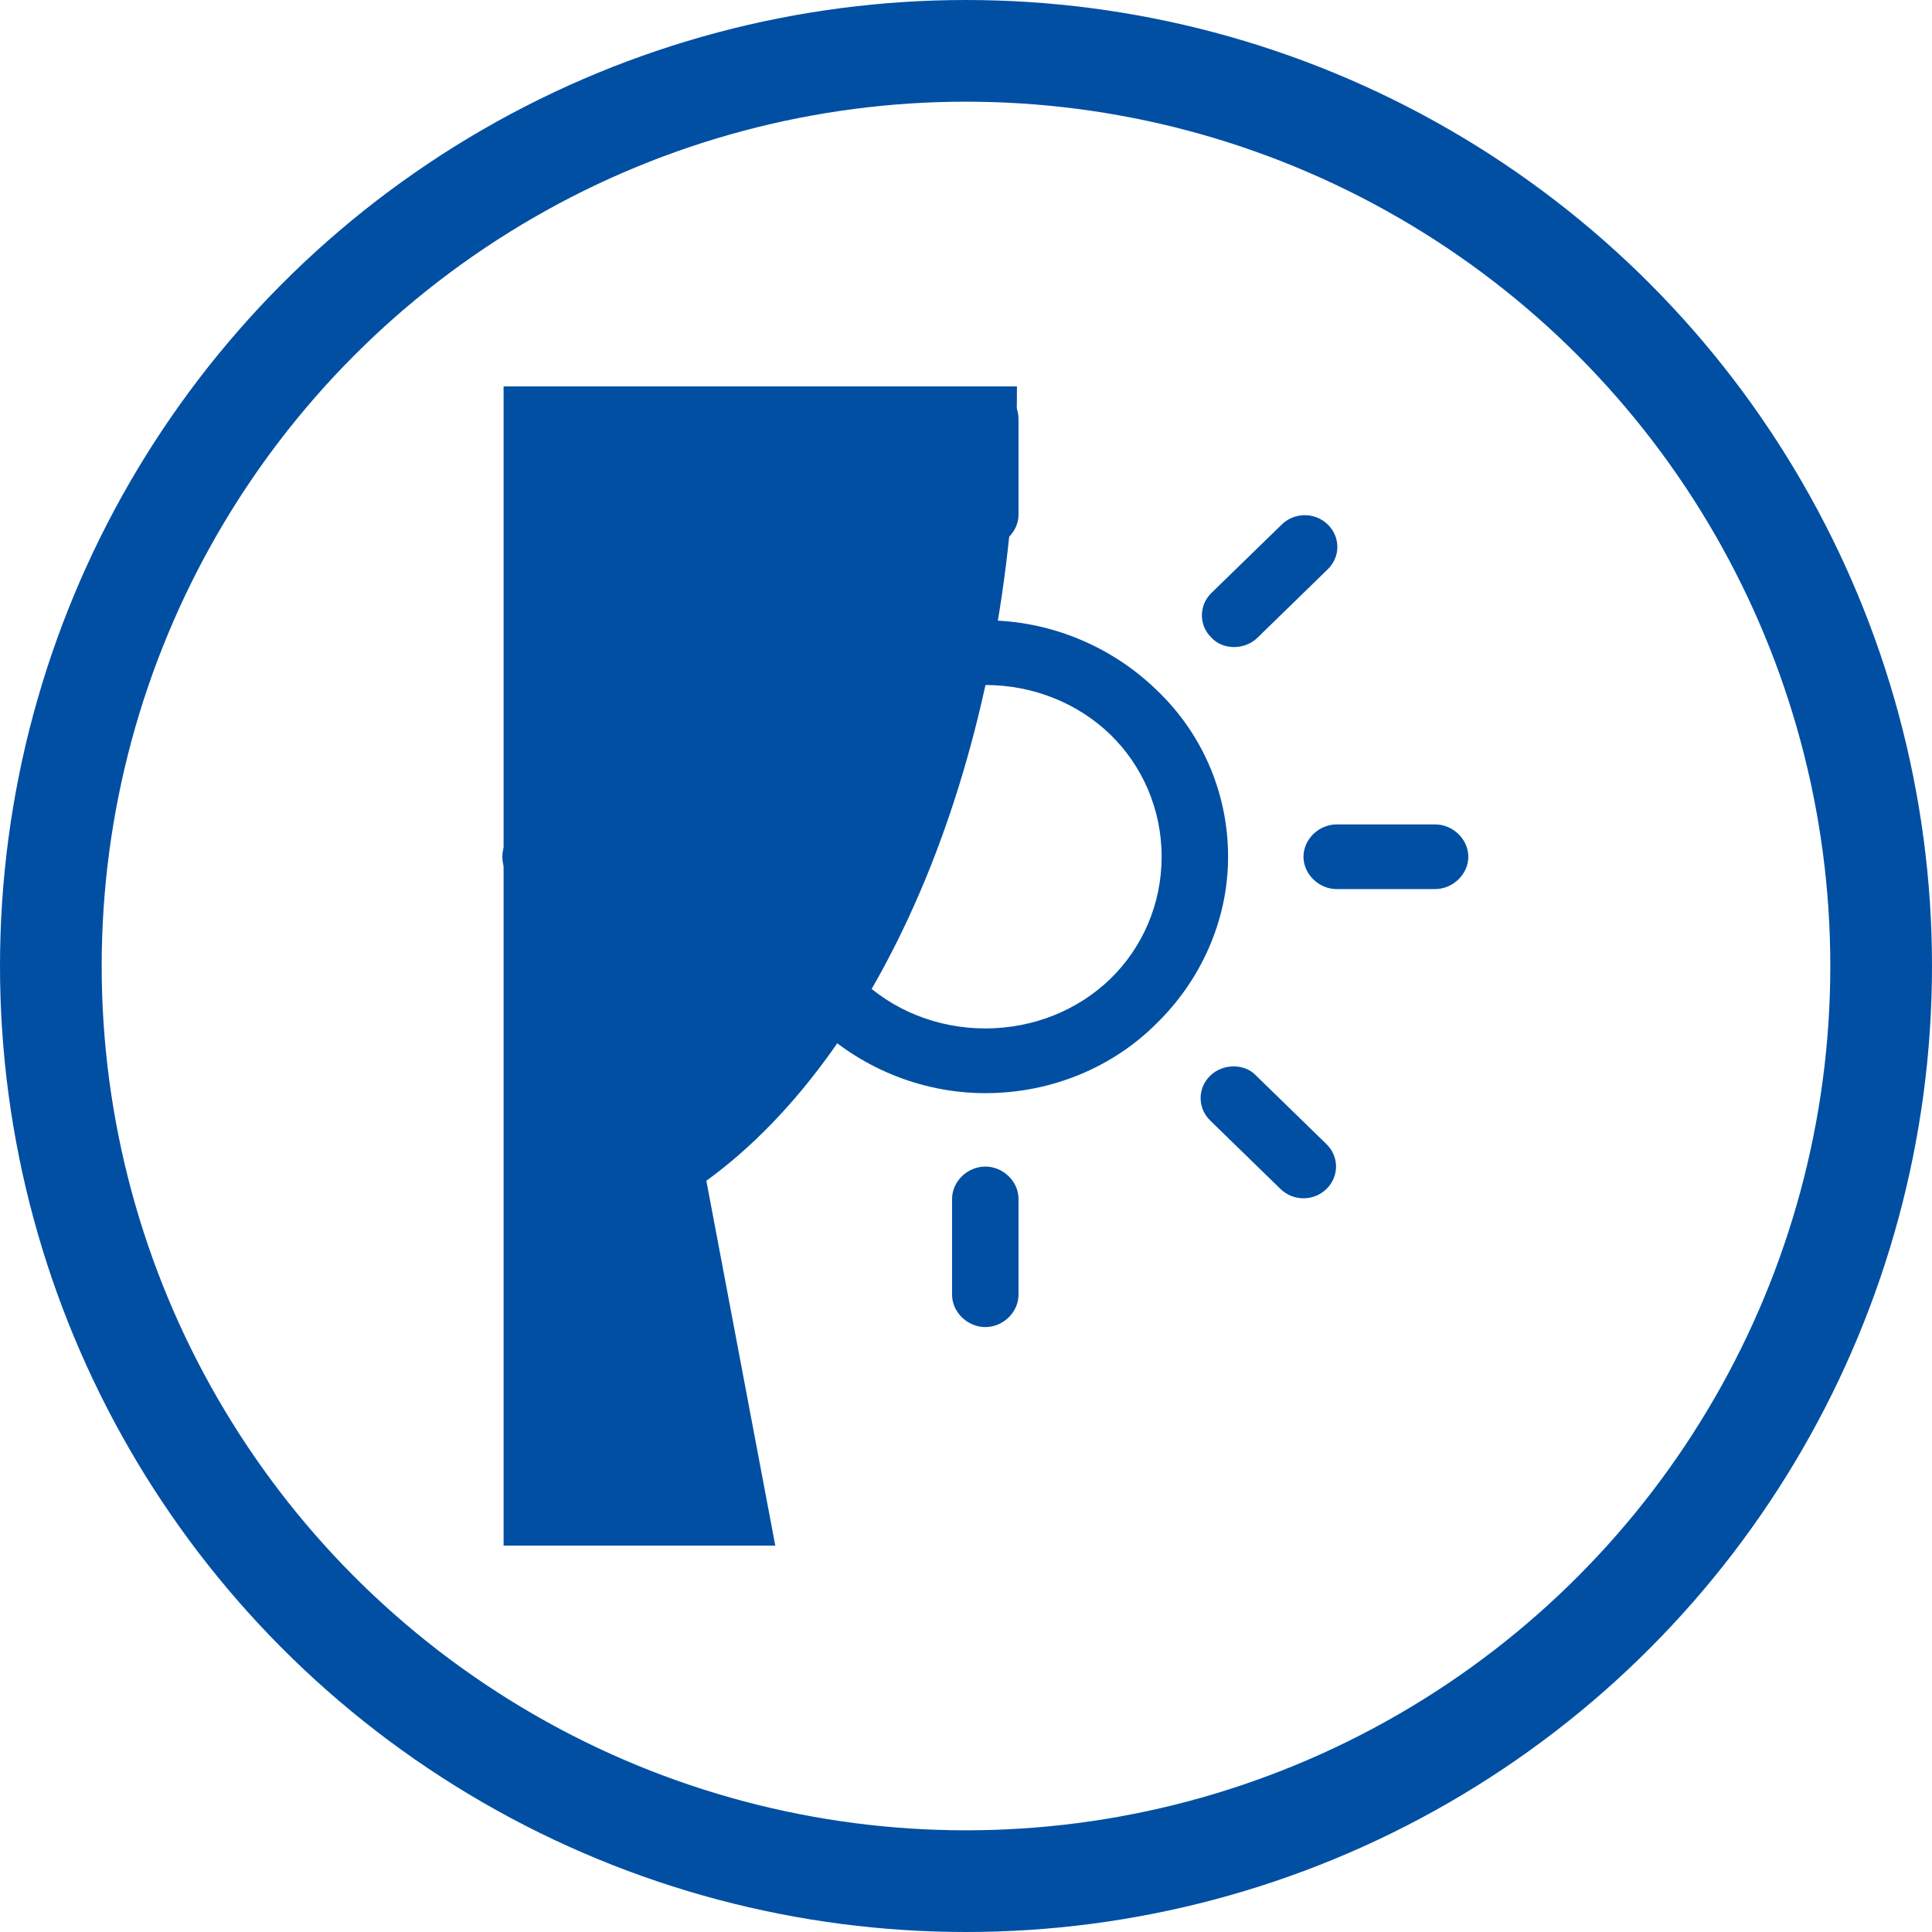
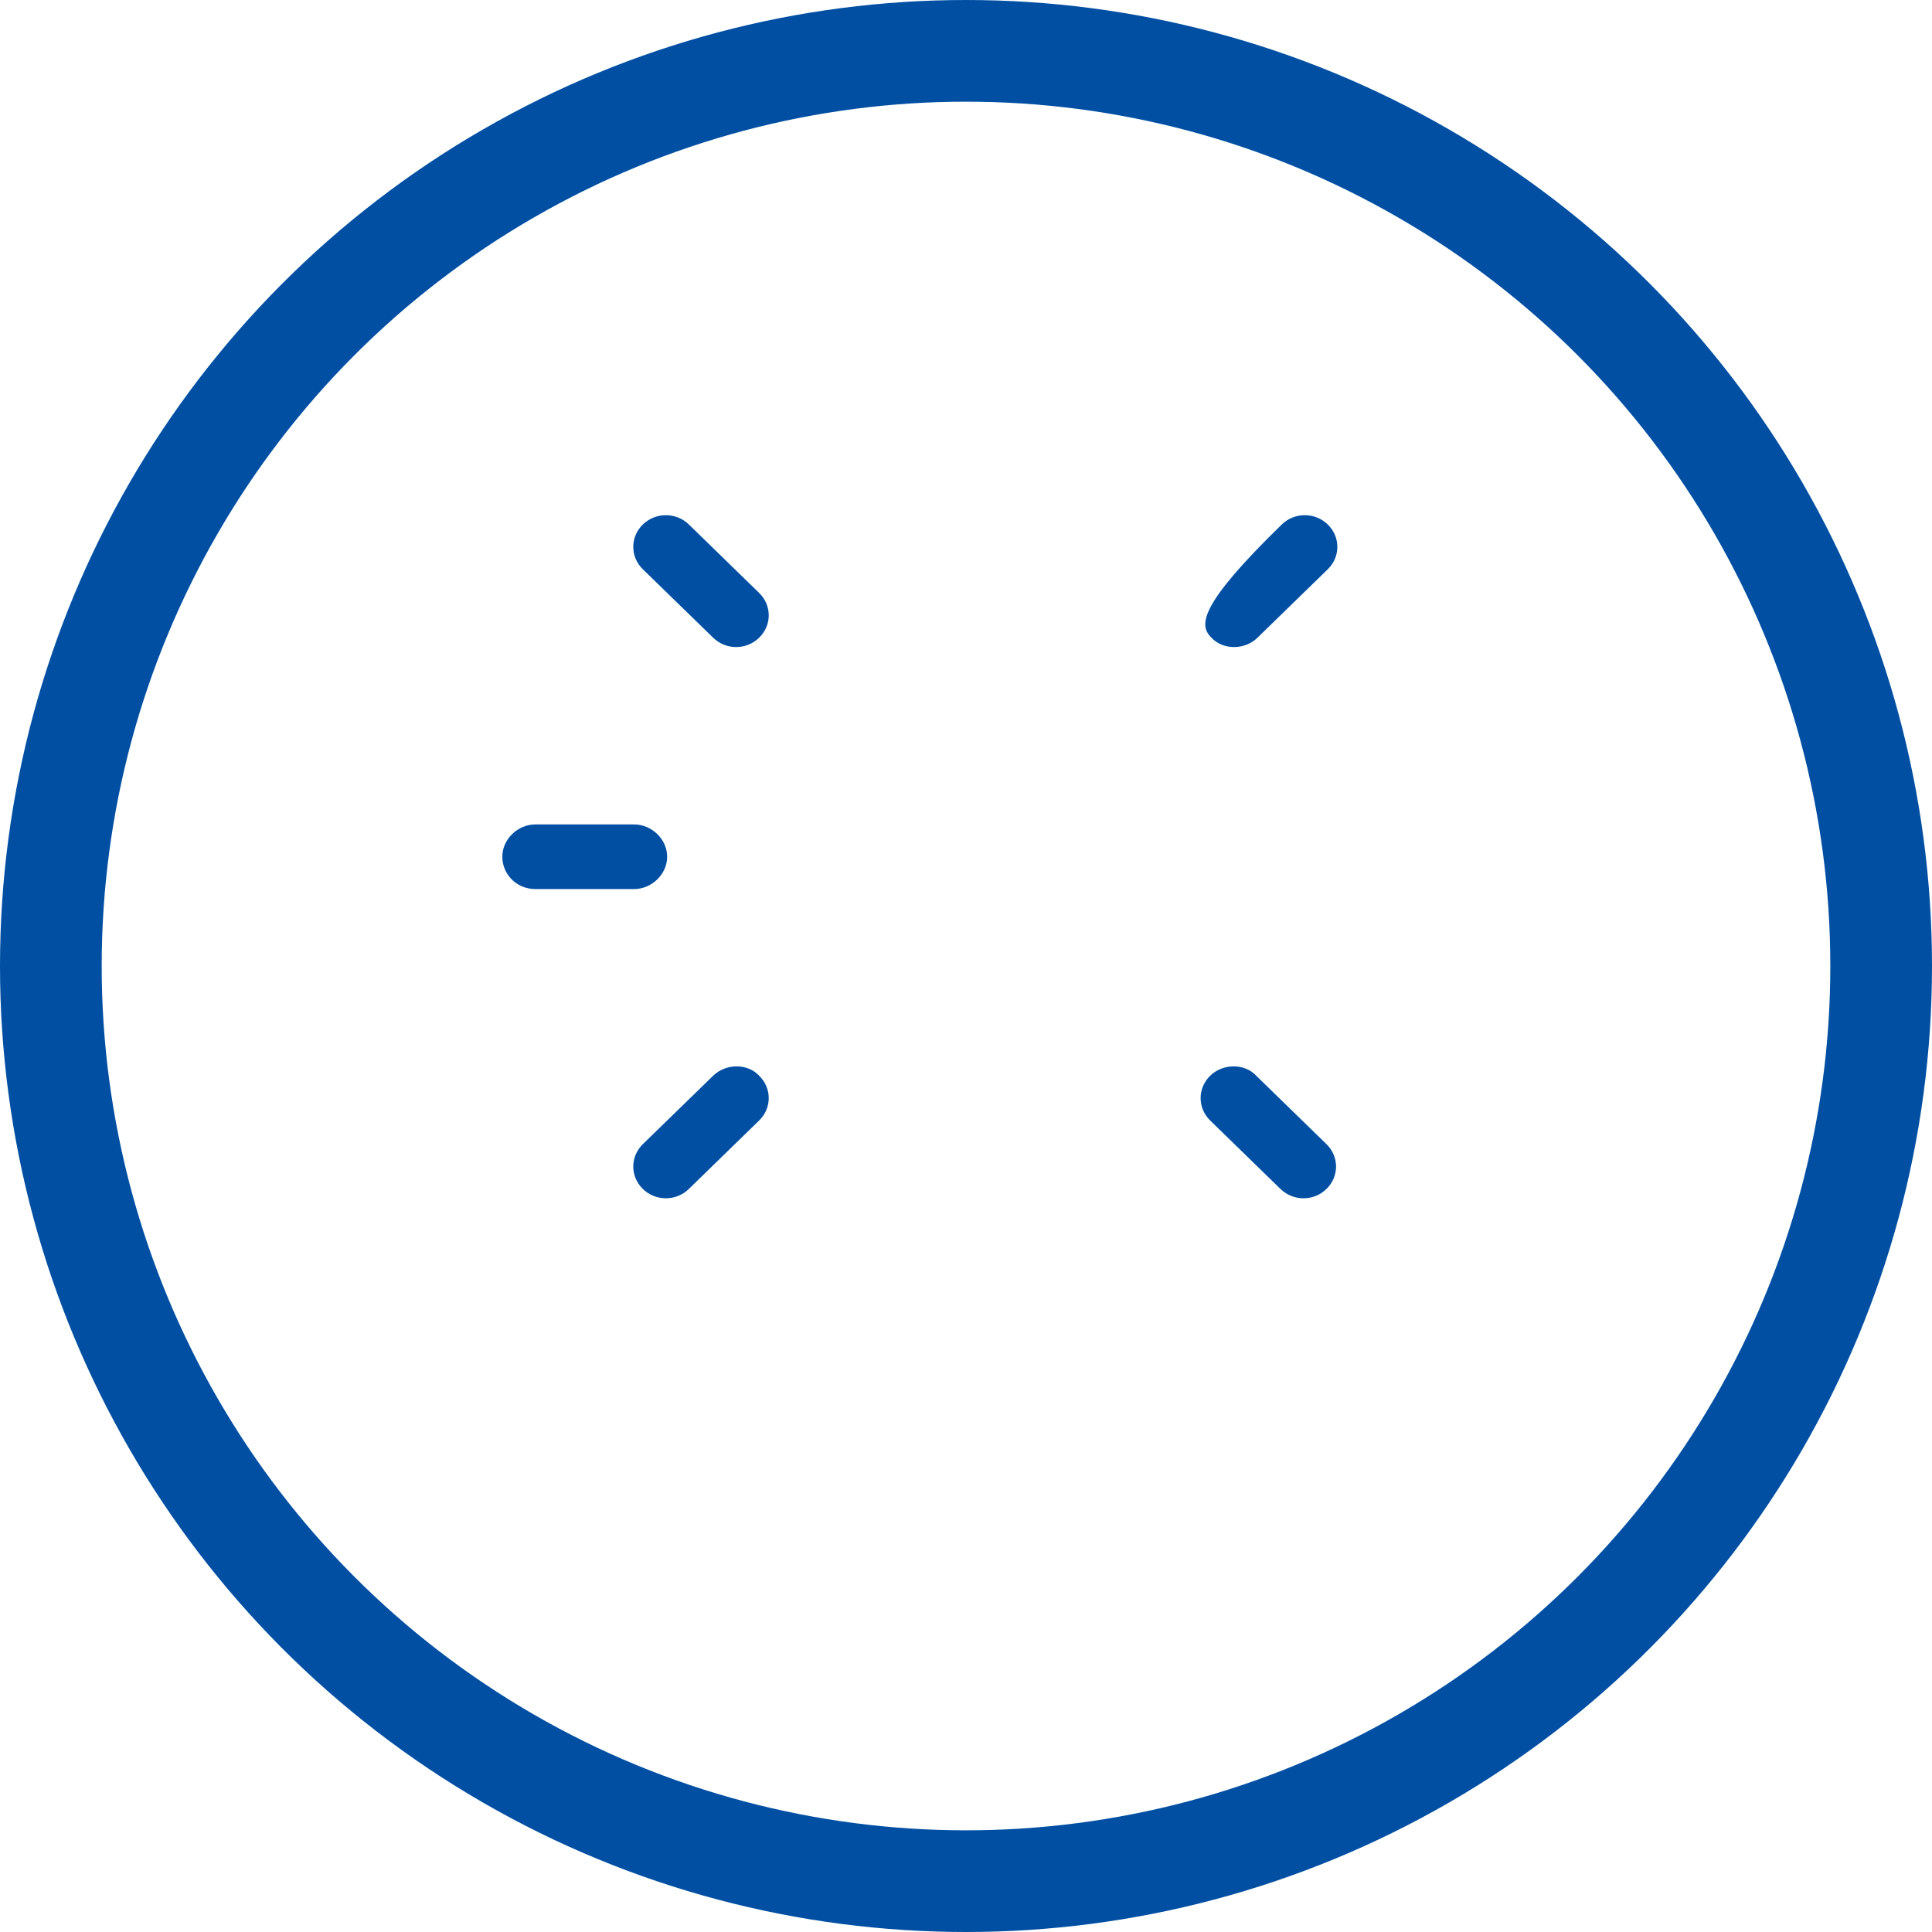
<svg xmlns="http://www.w3.org/2000/svg" width="38" height="38" viewBox="0 0 38 38" fill="none">
  <circle cx="19" cy="19" r="18" stroke="#004FA3" stroke-width="2" />
-   <path d="M20.002 7.6H9.905C9.905 15.213 9.905 22.809 9.905 30.4H15.249L13.893 23.224C17.486 20.619 20.002 14.605 20.002 7.6Z" fill="#004FA3" />
-   <path d="M22.748 13.571C21.893 12.739 20.687 12.201 19.38 12.201C18.073 12.201 16.867 12.715 16.012 13.571C15.158 14.403 14.605 15.578 14.605 16.851C14.605 18.123 15.158 19.298 16.012 20.13C16.867 20.962 18.073 21.501 19.38 21.501C20.687 21.501 21.893 20.987 22.748 20.13C23.602 19.298 24.155 18.123 24.155 16.851C24.155 15.578 23.627 14.403 22.748 13.571ZM21.843 19.249C21.215 19.861 20.335 20.228 19.38 20.228C18.425 20.228 17.545 19.861 16.917 19.249C16.289 18.637 15.912 17.781 15.912 16.851C15.912 15.921 16.289 15.064 16.917 14.452C17.545 13.841 18.425 13.473 19.38 13.473C20.335 13.473 21.215 13.841 21.843 14.452C22.471 15.064 22.848 15.921 22.848 16.851C22.848 17.781 22.471 18.637 21.843 19.249Z" fill="#004FA3" />
-   <path d="M28.226 16.215H26.291C25.939 16.215 25.638 16.508 25.638 16.851C25.638 17.193 25.939 17.487 26.291 17.487H28.226C28.578 17.487 28.88 17.193 28.88 16.851C28.88 16.508 28.578 16.215 28.226 16.215Z" fill="#004FA3" />
-   <path d="M19.38 22.945C19.028 22.945 18.726 23.238 18.726 23.581V25.465C18.726 25.808 19.028 26.102 19.38 26.102C19.732 26.102 20.033 25.808 20.033 25.465V23.581C20.033 23.238 19.732 22.945 19.38 22.945Z" fill="#004FA3" />
  <path d="M26.09 22.504L24.708 21.158C24.482 20.913 24.054 20.913 23.803 21.158C23.552 21.403 23.552 21.794 23.803 22.039L25.185 23.385C25.437 23.63 25.839 23.63 26.09 23.385C26.341 23.14 26.341 22.749 26.09 22.504Z" fill="#004FA3" />
-   <path d="M19.38 7.6C19.028 7.6 18.726 7.894 18.726 8.236V10.121C18.726 10.463 19.028 10.757 19.38 10.757C19.732 10.757 20.033 10.463 20.033 10.121V8.236C20.033 7.894 19.732 7.6 19.38 7.6Z" fill="#004FA3" />
-   <path d="M26.115 10.316C25.864 10.072 25.462 10.072 25.211 10.316L23.828 11.662C23.577 11.907 23.577 12.299 23.828 12.543C24.055 12.788 24.482 12.788 24.733 12.543L26.115 11.197C26.367 10.953 26.367 10.561 26.115 10.316Z" fill="#004FA3" />
+   <path d="M26.115 10.316C25.864 10.072 25.462 10.072 25.211 10.316C23.577 11.907 23.577 12.299 23.828 12.543C24.055 12.788 24.482 12.788 24.733 12.543L26.115 11.197C26.367 10.953 26.367 10.561 26.115 10.316Z" fill="#004FA3" />
  <path d="M12.469 16.215H10.533C10.181 16.215 9.88 16.508 9.88 16.851C9.88 17.193 10.156 17.487 10.533 17.487H12.469C12.82 17.487 13.122 17.193 13.122 16.851C13.122 16.508 12.82 16.215 12.469 16.215Z" fill="#004FA3" />
  <path d="M14.931 21.158C14.705 20.913 14.278 20.913 14.027 21.158L12.644 22.504C12.393 22.749 12.393 23.14 12.644 23.385C12.896 23.63 13.298 23.63 13.549 23.385L14.931 22.039C15.183 21.794 15.183 21.403 14.931 21.158Z" fill="#004FA3" />
  <path d="M14.931 11.662L13.549 10.316C13.298 10.072 12.896 10.072 12.644 10.316C12.393 10.561 12.393 10.953 12.644 11.197L14.027 12.543C14.278 12.788 14.68 12.788 14.931 12.543C15.183 12.299 15.183 11.907 14.931 11.662Z" fill="#004FA3" />
</svg>